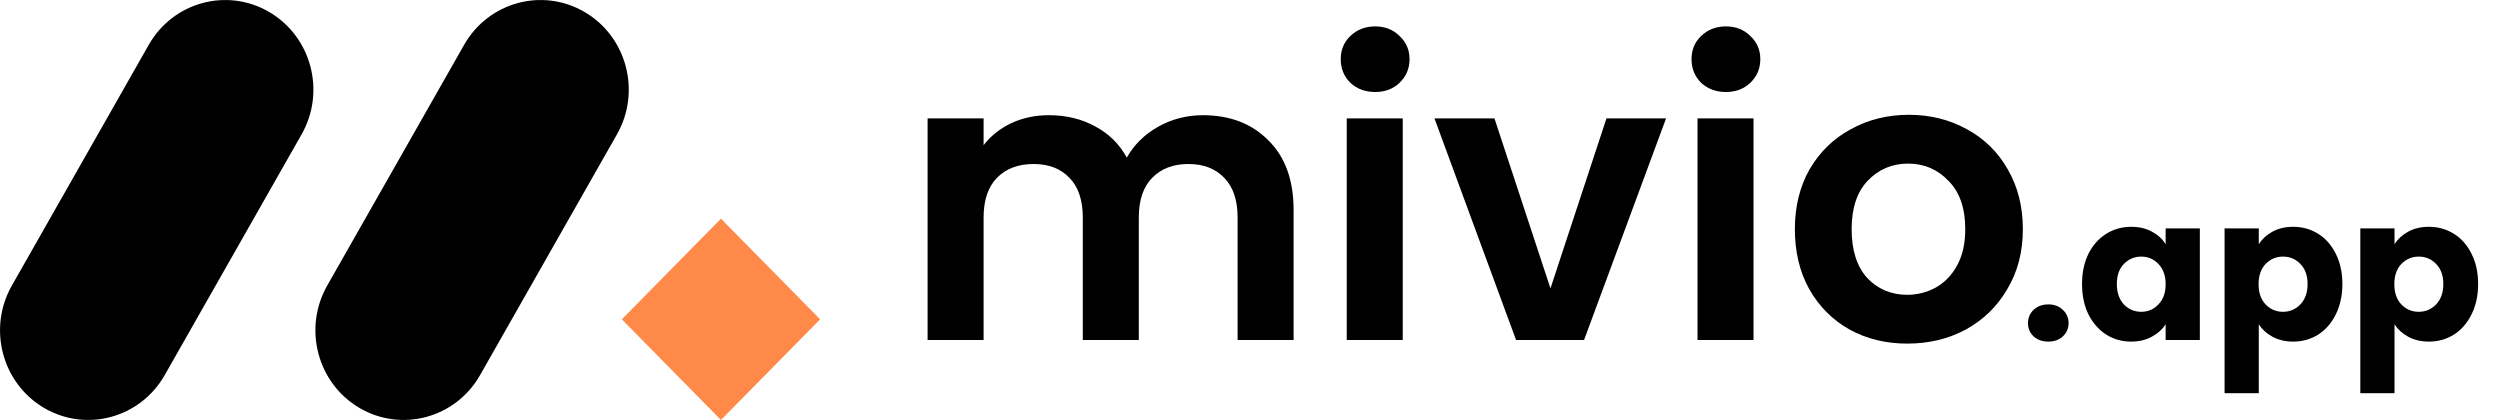
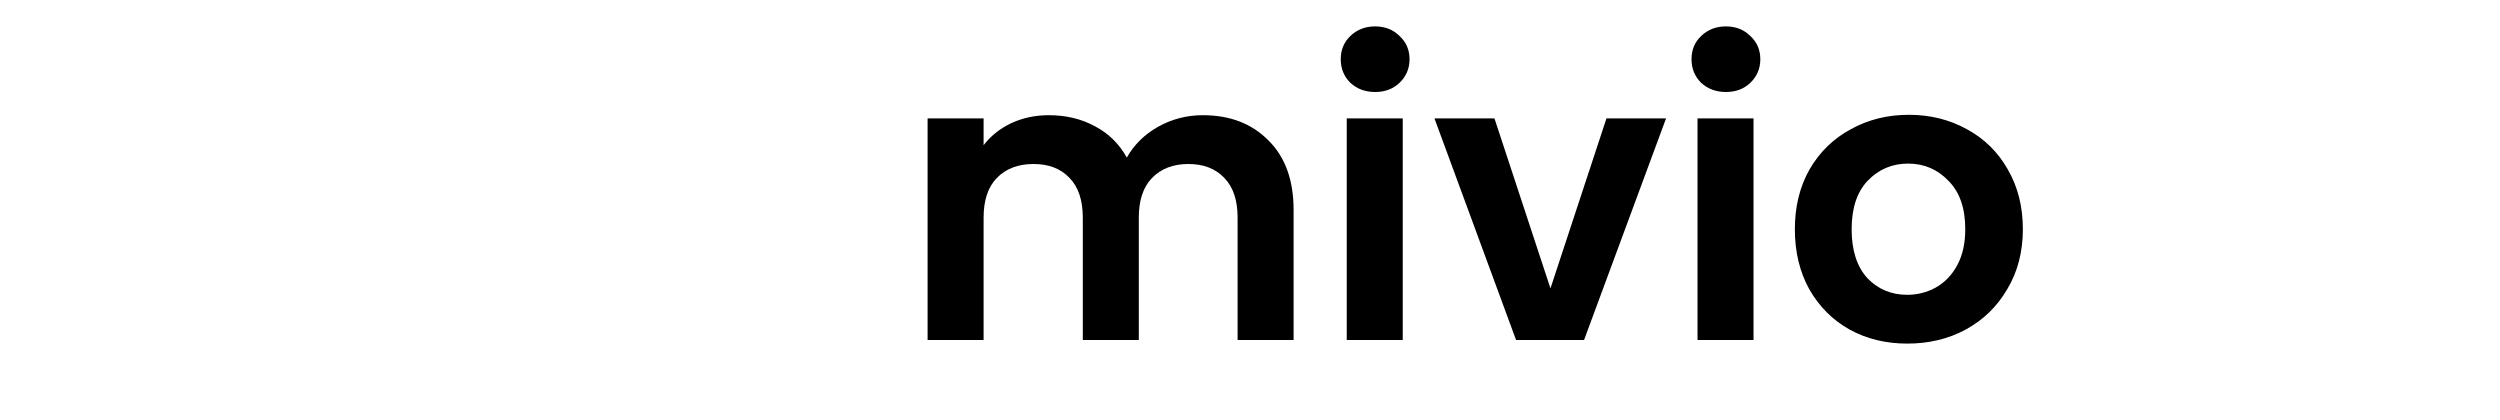
<svg xmlns="http://www.w3.org/2000/svg" width="125" height="21" viewBox="0 0 125 21" fill="none">
-   <path d="M102.42 17.08C102.12 17.08 101.873 16.993 101.68 16.82C101.493 16.64 101.4 16.42 101.4 16.16C101.4 15.893 101.493 15.67 101.68 15.49C101.873 15.31 102.12 15.22 102.42 15.22C102.713 15.22 102.953 15.31 103.14 15.49C103.333 15.67 103.43 15.893 103.43 16.16C103.43 16.42 103.333 16.64 103.14 16.82C102.953 16.993 102.713 17.08 102.42 17.08ZM104.102 14.2C104.102 13.627 104.209 13.123 104.422 12.69C104.642 12.257 104.939 11.923 105.312 11.69C105.686 11.457 106.102 11.34 106.562 11.34C106.956 11.34 107.299 11.42 107.592 11.58C107.892 11.74 108.122 11.95 108.282 12.21V11.42H109.992V17H108.282V16.21C108.116 16.47 107.882 16.68 107.582 16.84C107.289 17 106.946 17.08 106.552 17.08C106.099 17.08 105.686 16.963 105.312 16.73C104.939 16.49 104.642 16.153 104.422 15.72C104.209 15.28 104.102 14.773 104.102 14.2ZM108.282 14.21C108.282 13.783 108.162 13.447 107.922 13.2C107.689 12.953 107.402 12.83 107.062 12.83C106.722 12.83 106.432 12.953 106.192 13.2C105.959 13.44 105.842 13.773 105.842 14.2C105.842 14.627 105.959 14.967 106.192 15.22C106.432 15.467 106.722 15.59 107.062 15.59C107.402 15.59 107.689 15.467 107.922 15.22C108.162 14.973 108.282 14.637 108.282 14.21ZM112.939 12.21C113.106 11.95 113.336 11.74 113.629 11.58C113.923 11.42 114.266 11.34 114.659 11.34C115.119 11.34 115.536 11.457 115.909 11.69C116.283 11.923 116.576 12.257 116.789 12.69C117.009 13.123 117.119 13.627 117.119 14.2C117.119 14.773 117.009 15.28 116.789 15.72C116.576 16.153 116.283 16.49 115.909 16.73C115.536 16.963 115.119 17.08 114.659 17.08C114.273 17.08 113.929 17 113.629 16.84C113.336 16.68 113.106 16.473 112.939 16.22V19.66H111.229V11.42H112.939V12.21ZM115.379 14.2C115.379 13.773 115.259 13.44 115.019 13.2C114.786 12.953 114.496 12.83 114.149 12.83C113.809 12.83 113.519 12.953 113.279 13.2C113.046 13.447 112.929 13.783 112.929 14.21C112.929 14.637 113.046 14.973 113.279 15.22C113.519 15.467 113.809 15.59 114.149 15.59C114.489 15.59 114.779 15.467 115.019 15.22C115.259 14.967 115.379 14.627 115.379 14.2ZM119.726 12.21C119.893 11.95 120.123 11.74 120.416 11.58C120.71 11.42 121.053 11.34 121.446 11.34C121.906 11.34 122.323 11.457 122.696 11.69C123.07 11.923 123.363 12.257 123.576 12.69C123.796 13.123 123.906 13.627 123.906 14.2C123.906 14.773 123.796 15.28 123.576 15.72C123.363 16.153 123.07 16.49 122.696 16.73C122.323 16.963 121.906 17.08 121.446 17.08C121.06 17.08 120.716 17 120.416 16.84C120.123 16.68 119.893 16.473 119.726 16.22V19.66H118.016V11.42H119.726V12.21ZM122.166 14.2C122.166 13.773 122.046 13.44 121.806 13.2C121.573 12.953 121.283 12.83 120.936 12.83C120.596 12.83 120.306 12.953 120.066 13.2C119.833 13.447 119.716 13.783 119.716 14.21C119.716 14.637 119.833 14.973 120.066 15.22C120.306 15.467 120.596 15.59 120.936 15.59C121.276 15.59 121.566 15.467 121.806 15.22C122.046 14.967 122.166 14.627 122.166 14.2Z" fill="black" />
  <path d="M60.14 5.76C61.5 5.76 62.593 6.18 63.42 7.02C64.26 7.847 64.68 9.007 64.68 10.5V17H61.88V10.88C61.88 10.013 61.66 9.353 61.22 8.9C60.78 8.433 60.18 8.2 59.42 8.2C58.66 8.2 58.053 8.433 57.6 8.9C57.16 9.353 56.94 10.013 56.94 10.88V17H54.14V10.88C54.14 10.013 53.92 9.353 53.48 8.9C53.04 8.433 52.44 8.2 51.68 8.2C50.907 8.2 50.293 8.433 49.84 8.9C49.4 9.353 49.18 10.013 49.18 10.88V17H46.38V5.92H49.18V7.26C49.54 6.793 50 6.427 50.56 6.16C51.133 5.893 51.76 5.76 52.44 5.76C53.307 5.76 54.08 5.947 54.76 6.32C55.44 6.68 55.967 7.2 56.34 7.88C56.7 7.24 57.22 6.727 57.9 6.34C58.593 5.953 59.34 5.76 60.14 5.76ZM68.757 4.6C68.264 4.6 67.85 4.447 67.517 4.14C67.197 3.82 67.037 3.427 67.037 2.96C67.037 2.493 67.197 2.107 67.517 1.8C67.85 1.48 68.264 1.32 68.757 1.32C69.25 1.32 69.657 1.48 69.977 1.8C70.31 2.107 70.477 2.493 70.477 2.96C70.477 3.427 70.31 3.82 69.977 4.14C69.657 4.447 69.25 4.6 68.757 4.6ZM70.137 5.92V17H67.337V5.92H70.137ZM77.523 14.42L80.323 5.92H83.303L79.203 17H75.803L71.723 5.92H74.723L77.523 14.42ZM86.296 4.6C85.803 4.6 85.389 4.447 85.056 4.14C84.736 3.82 84.576 3.427 84.576 2.96C84.576 2.493 84.736 2.107 85.056 1.8C85.389 1.48 85.803 1.32 86.296 1.32C86.789 1.32 87.196 1.48 87.516 1.8C87.849 2.107 88.016 2.493 88.016 2.96C88.016 3.427 87.849 3.82 87.516 4.14C87.196 4.447 86.789 4.6 86.296 4.6ZM87.676 5.92V17H84.876V5.92H87.676ZM95.362 17.18C94.296 17.18 93.336 16.947 92.483 16.48C91.629 16 90.956 15.327 90.463 14.46C89.983 13.593 89.743 12.593 89.743 11.46C89.743 10.327 89.989 9.327 90.483 8.46C90.989 7.593 91.676 6.927 92.543 6.46C93.409 5.98 94.376 5.74 95.442 5.74C96.509 5.74 97.476 5.98 98.343 6.46C99.209 6.927 99.889 7.593 100.383 8.46C100.889 9.327 101.143 10.327 101.143 11.46C101.143 12.593 100.883 13.593 100.362 14.46C99.856 15.327 99.162 16 98.282 16.48C97.416 16.947 96.442 17.18 95.362 17.18ZM95.362 14.74C95.869 14.74 96.343 14.62 96.782 14.38C97.236 14.127 97.596 13.753 97.862 13.26C98.129 12.767 98.263 12.167 98.263 11.46C98.263 10.407 97.983 9.6 97.422 9.04C96.876 8.467 96.203 8.18 95.403 8.18C94.603 8.18 93.929 8.467 93.382 9.04C92.849 9.6 92.582 10.407 92.582 11.46C92.582 12.513 92.843 13.327 93.362 13.9C93.896 14.46 94.562 14.74 95.362 14.74Z" fill="black" />
  <g clip-path="url(#clip0_832_182)">
-     <path d="M30.846 6.722C32.065 4.579 31.343 1.839 29.233 0.602C27.123 -0.635 24.424 0.1 23.205 2.243L16.362 14.277C15.144 16.421 15.866 19.161 17.976 20.398C20.086 21.634 22.785 20.899 24.003 18.756L30.846 6.722Z" fill="black" />
-     <path d="M15.078 6.722C16.297 4.579 15.574 1.839 13.464 0.602C11.354 -0.635 8.656 0.1 7.437 2.243L0.594 14.277C-0.625 16.421 0.097 19.161 2.207 20.398C4.317 21.634 7.016 20.899 8.235 18.756L15.078 6.722Z" fill="black" />
-     <path d="M36.048 10.933L31.092 15.966L36.048 20.999L41.005 15.966L36.048 10.933Z" fill="#FF8949" />
-   </g>
+     </g>
  <defs>
    <clipPath id="clip0_832_182">
      <rect width="41" height="21" fill="white" />
    </clipPath>
  </defs>
</svg>